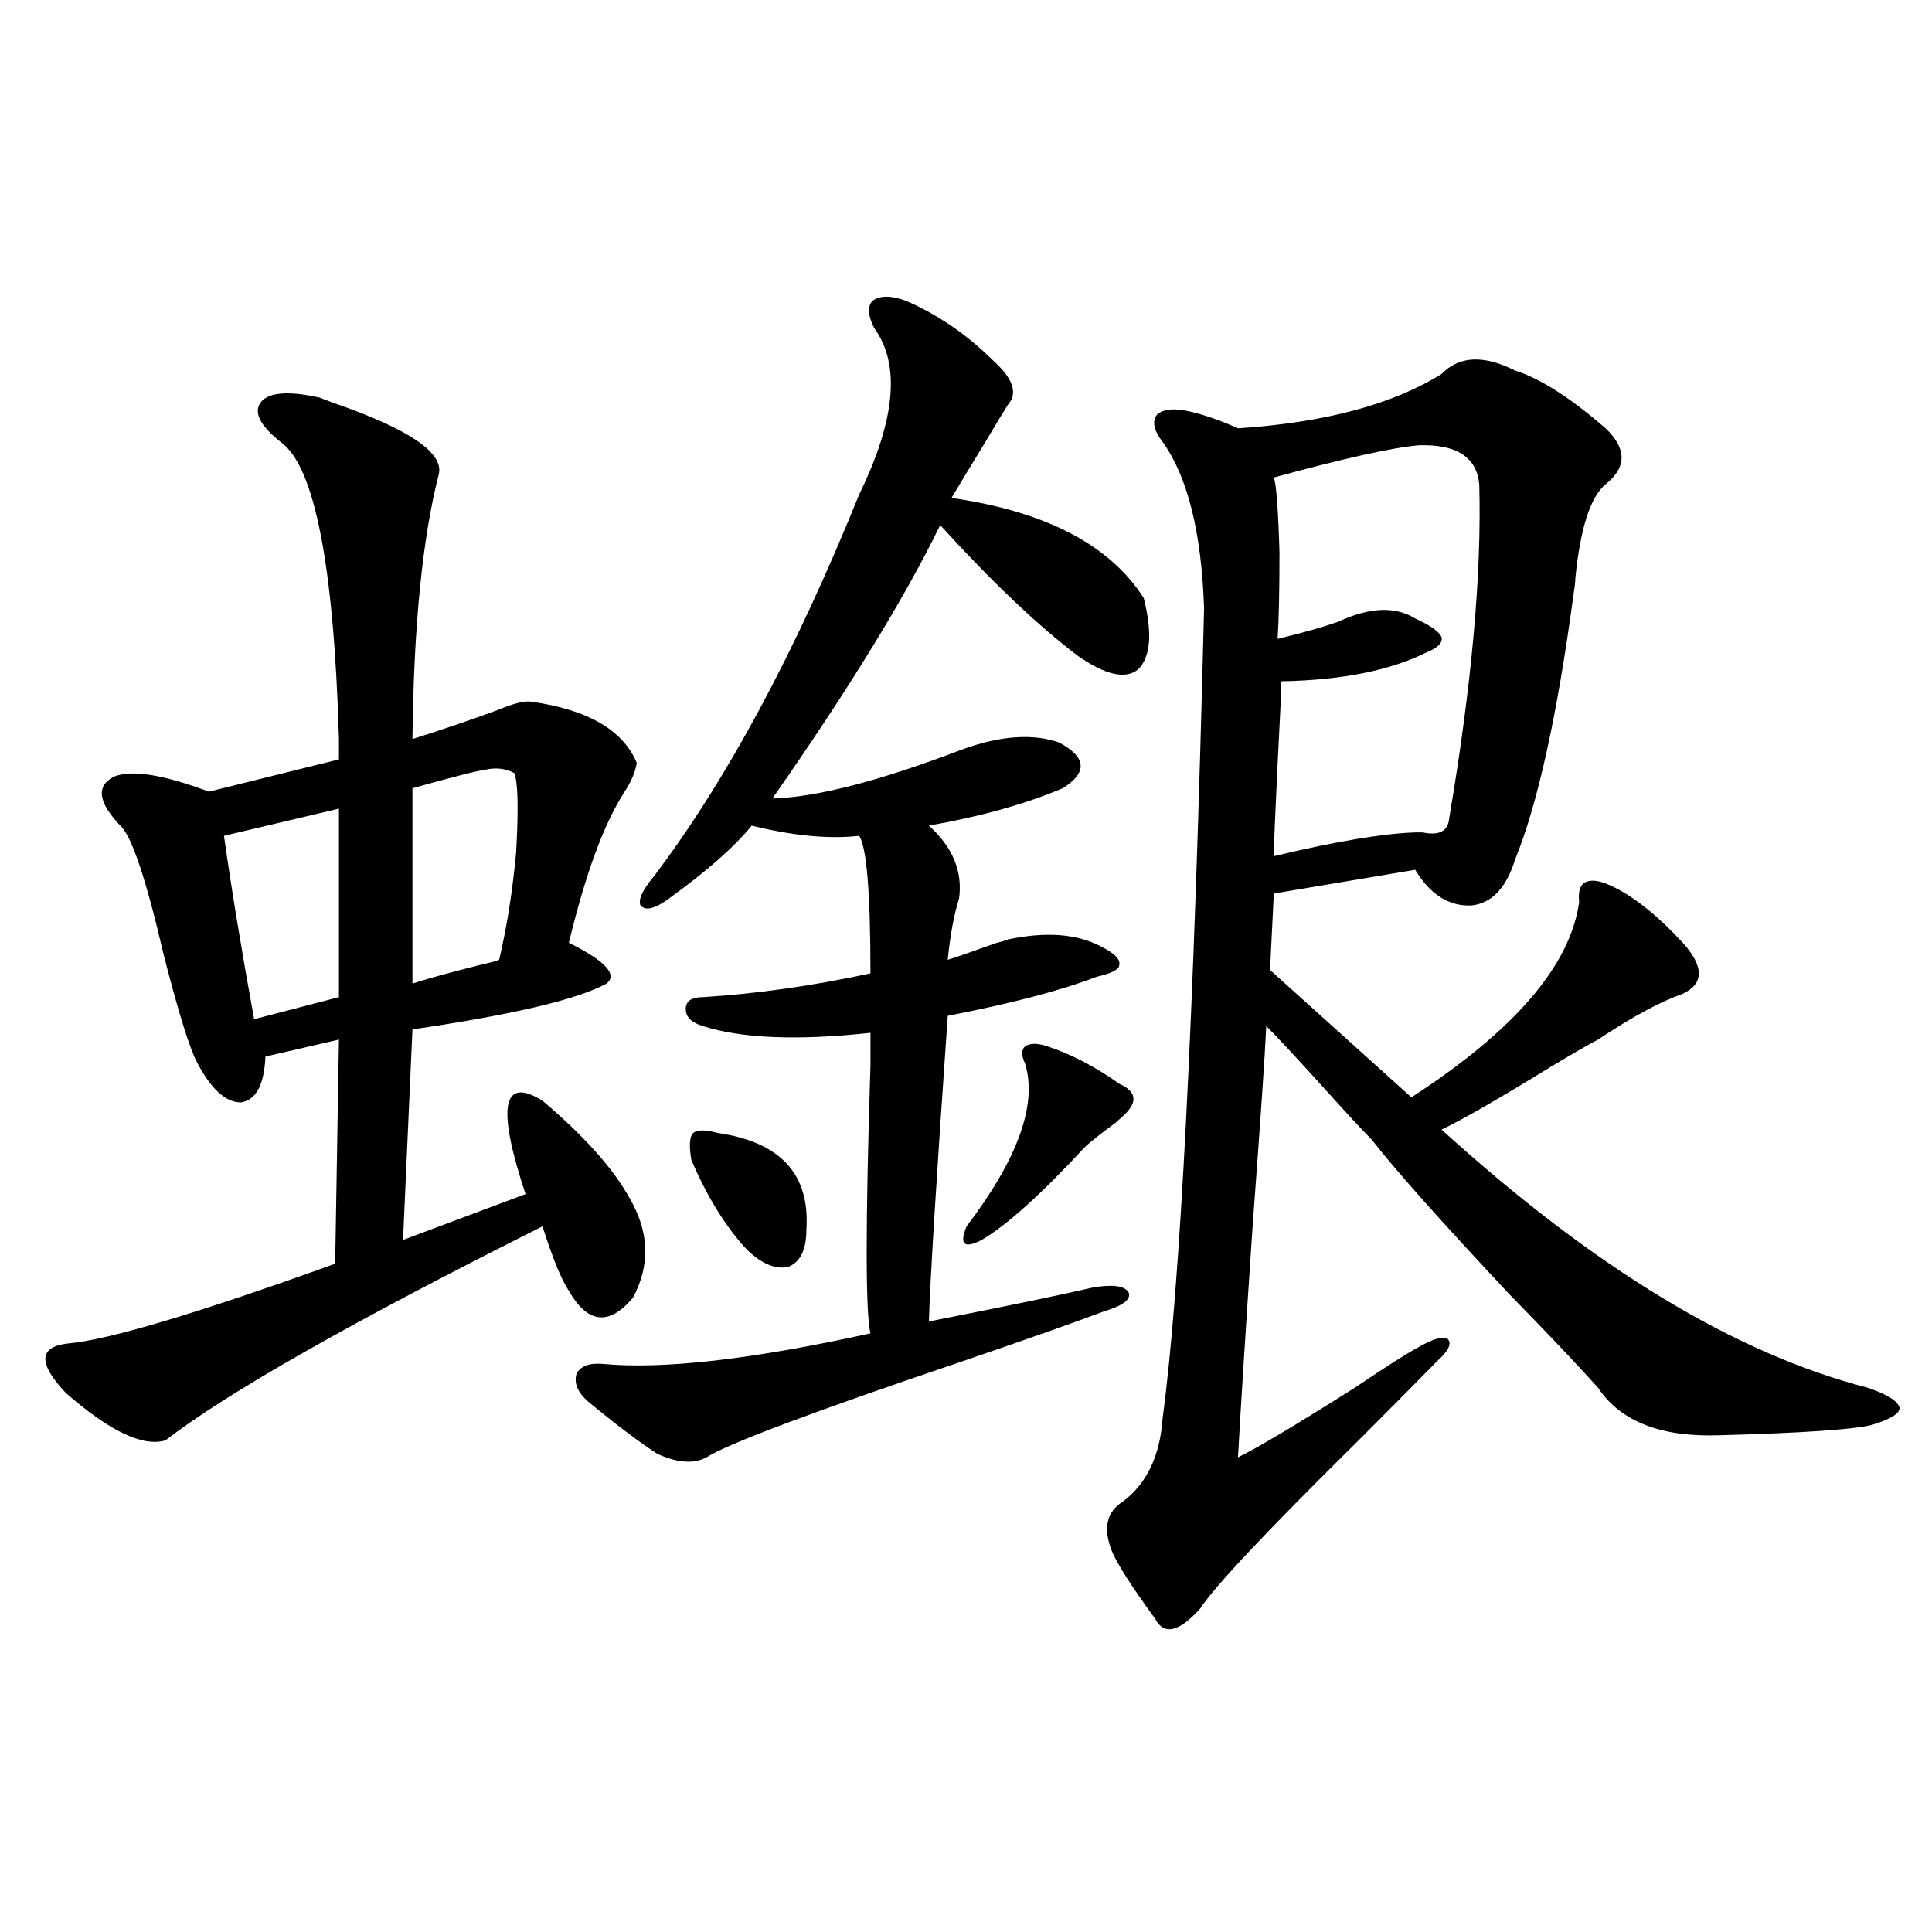
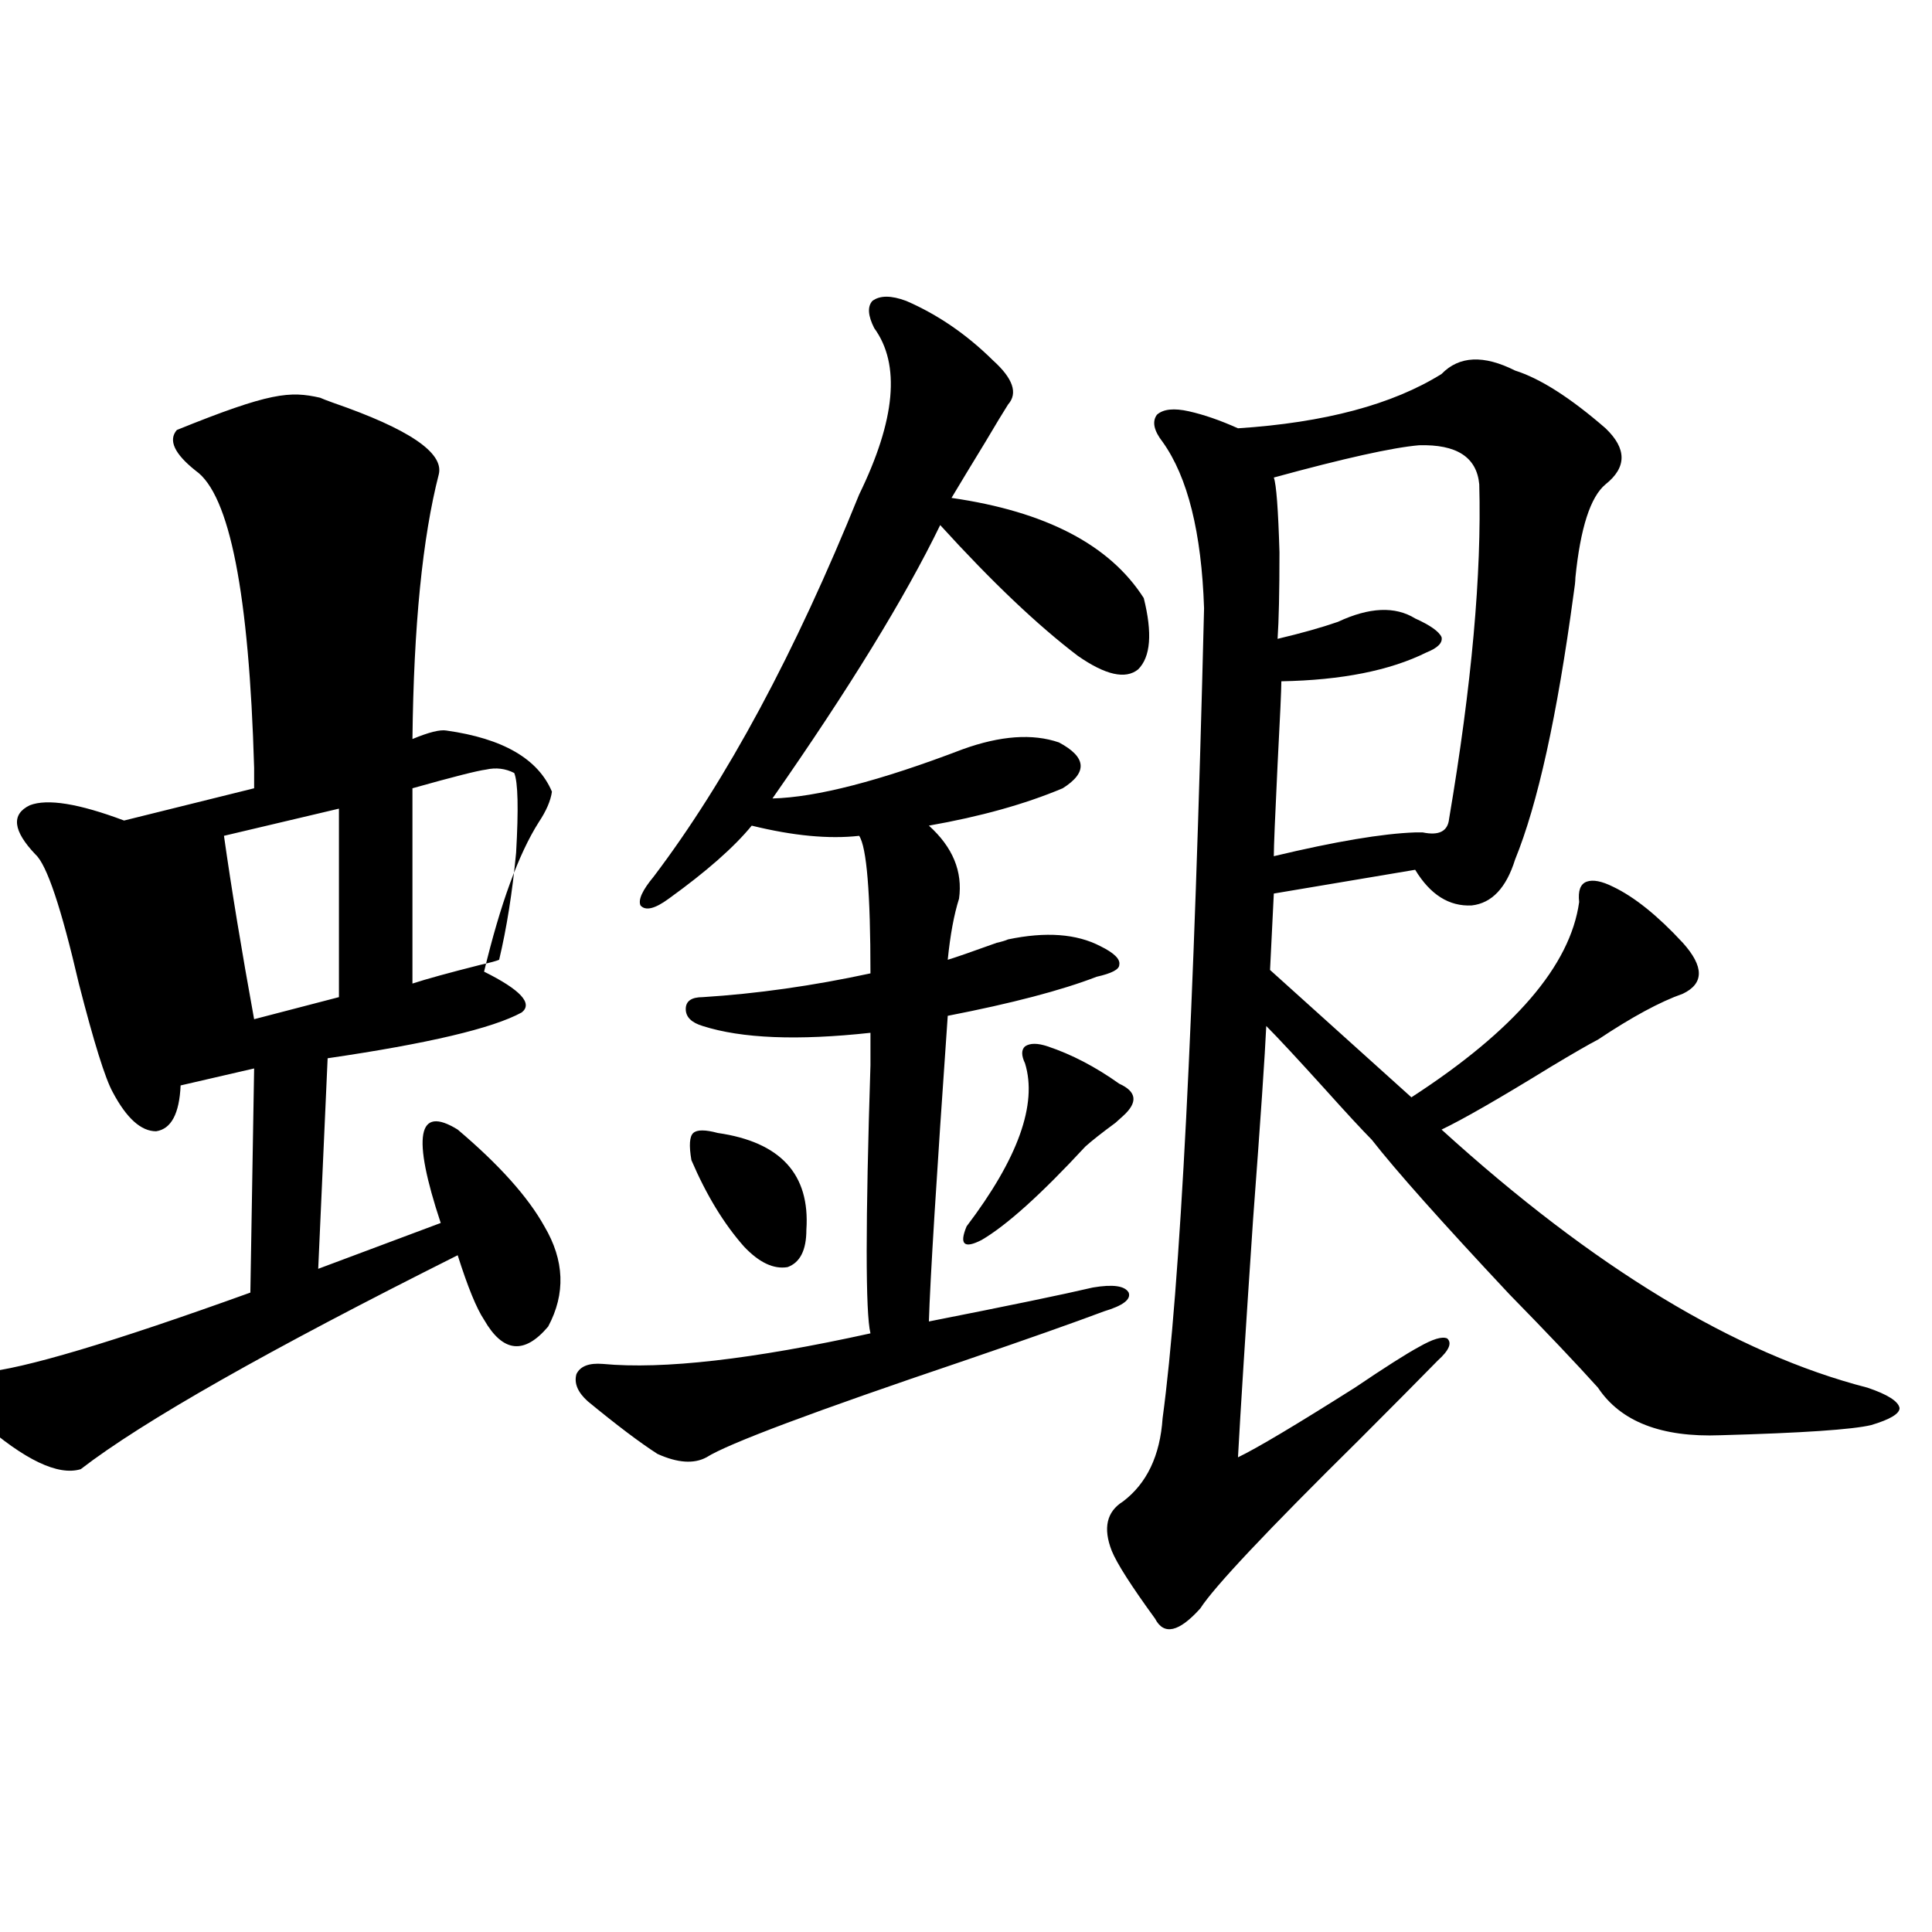
<svg xmlns="http://www.w3.org/2000/svg" version="1.1" id="图层_1" x="0px" y="0px" width="1000px" height="1000px" viewBox="0 0 1000 1000" enable-background="new 0 0 1000 1000" xml:space="preserve">
-   <path d="M165.679,205.859c1.296,0.591,3.567,1.47,6.829,2.637c39.023,13.486,57.225,25.791,54.633,36.914  c-8.46,32.822-13.018,78.525-13.658,137.109c14.954-4.683,29.588-9.668,43.901-14.941c8.445-3.516,14.299-4.971,17.561-4.395  c29.268,4.106,47.469,14.653,54.633,31.641c-0.655,4.697-2.927,9.971-6.829,15.82c-10.411,16.411-19.847,42.188-28.292,77.344  c18.856,9.38,25.365,16.411,19.512,21.094c-14.969,8.213-48.459,16.123-100.485,23.73l-4.878,108.984l63.413-23.73  c-14.969-45.112-12.042-61.221,8.78-48.34c21.463,18.169,36.417,34.868,44.877,50.098c10.396,17.578,11.052,34.868,1.951,51.855  c-12.362,14.653-23.414,13.486-33.17-3.516c-3.902-5.85-8.46-16.987-13.658-33.398c-98.214,49.219-163.258,86.133-195.117,110.742  c-11.707,3.516-28.947-4.683-51.706-24.609c-14.313-15.229-13.993-23.73,0.976-25.488c20.808-1.758,66.98-15.518,138.533-41.309  l1.951-116.016l-38.048,8.789c-0.655,14.653-4.878,22.563-12.683,23.73c-7.805,0-15.289-6.729-22.438-20.215  c-3.902-7.031-9.756-25.776-17.561-56.25c-9.115-39.248-16.585-61.523-22.438-66.797c-11.707-12.305-12.683-20.791-2.927-25.488  c9.101-3.516,25.365-0.879,48.779,7.91l67.315-16.699c0-2.334,0-5.85,0-10.547c-2.606-90.225-12.683-141.504-30.243-153.809  c-11.066-8.789-14.313-15.82-9.756-21.094C139.979,202.935,150.069,202.344,165.679,205.859z M175.435,418.555l-59.511,14.063  c3.902,27.549,9.101,59.189,15.609,94.922l43.901-11.426V418.555z M266.164,400.098c-4.558-2.334-9.436-2.925-14.634-1.758  c-4.558,0.591-17.24,3.818-38.048,9.668v101.074c7.149-2.334,18.856-5.562,35.121-9.668c5.198-1.167,8.445-2.046,9.756-2.637  c3.902-16.396,6.829-34.854,8.78-55.371C268.436,418.555,268.115,404.795,266.164,400.098z M469.086,155.762  c16.25,7.031,31.219,17.29,44.877,30.762c10.396,9.38,13.003,17.002,7.805,22.852c-2.606,4.106-6.509,10.547-11.707,19.336  c-7.164,11.729-13.018,21.396-17.561,29.004c48.779,7.031,81.949,24.321,99.51,51.855c4.543,18.169,3.567,30.474-2.927,36.914  c-6.509,5.273-16.92,2.939-31.219-7.031c-20.822-15.82-44.557-38.369-71.218-67.676c-18.216,37.505-47.163,84.678-86.827,141.504  c22.759-0.576,55.608-9.077,98.534-25.488c19.512-7.031,36.097-8.198,49.755-3.516c14.299,7.622,14.954,15.532,1.951,23.73  c-19.512,8.213-42.605,14.653-69.267,19.336c12.348,11.138,17.561,23.73,15.609,37.793c-2.606,8.213-4.558,18.76-5.854,31.641  c3.902-1.167,12.348-4.092,25.365-8.789c2.592-0.576,4.543-1.167,5.854-1.758c19.512-4.092,35.441-2.925,47.804,3.516  c7.149,3.516,10.396,6.743,9.756,9.668c0,2.349-3.902,4.395-11.707,6.152c-18.216,7.031-43.901,13.774-77.071,20.215  c-5.854,83.799-9.115,136.533-9.756,158.203c41.615-8.198,69.907-14.063,84.876-17.578c10.396-1.758,16.585-0.879,18.536,2.637  c1.296,3.516-2.927,6.743-12.683,9.668c-15.609,5.864-39.679,14.365-72.193,25.488c-78.047,26.367-122.604,43.066-133.655,50.098  c-6.509,3.516-14.969,2.939-25.365-1.758c-9.115-5.85-21.143-14.941-36.097-27.246c-5.213-4.683-7.164-9.365-5.854-14.063  c1.951-4.092,6.494-5.85,13.658-5.273c31.219,2.939,77.392-2.334,138.533-15.82c-2.606-10.547-2.606-56.826,0-138.867  c0-7.607,0-13.184,0-16.699c-37.728,4.106-66.675,2.939-86.827-3.516c-5.854-1.758-8.78-4.683-8.78-8.789  c0-4.092,2.927-6.152,8.78-6.152c27.957-1.758,56.904-5.85,86.827-12.305c0-41.597-1.951-65.327-5.854-71.191  c-15.609,1.758-34.146,0-55.608-5.273c-9.115,11.138-23.414,23.73-42.926,37.793c-7.164,5.273-12.042,6.455-14.634,3.516  c-1.311-2.925,0.976-7.91,6.829-14.941c37.713-49.795,73.169-115.713,106.339-197.754c18.856-38.672,21.463-67.373,7.805-86.133  c-3.262-6.44-3.582-11.123-0.976-14.063C455.428,152.837,461.281,152.837,469.086,155.762z M371.527,586.426  c32.515,4.697,47.804,21.396,45.853,50.098c0,10.547-3.262,17.002-9.756,19.336c-7.164,1.182-14.634-2.334-22.438-10.547  c-10.411-11.714-19.512-26.655-27.316-44.824c-1.311-7.607-0.976-12.305,0.976-14.063S365.019,584.668,371.527,586.426z   M542.255,541.602c12.348,4.106,24.71,10.547,37.072,19.336c9.101,4.106,9.756,9.668,1.951,16.699  c-0.655,0.591-1.951,1.758-3.902,3.516c-7.164,5.273-12.362,9.38-15.609,12.305c-22.773,24.609-40.654,40.732-53.657,48.34  c-4.558,2.349-7.484,2.939-8.78,1.758c-1.311-1.167-0.976-4.092,0.976-8.789c26.661-35.156,36.737-63.281,30.243-84.375  c-1.951-4.092-1.951-7.031,0-8.789C533.14,539.844,537.042,539.844,542.255,541.602z M784.2,191.797  c13.003,4.106,28.612,14.063,46.828,29.883c11.052,10.547,11.052,20.215,0,29.004c-7.805,6.455-13.018,22.563-15.609,48.34  c0,1.758-0.335,4.697-0.976,8.789c-8.46,62.705-18.536,108.408-30.243,137.109c-4.558,14.653-12.042,22.563-22.438,23.73  c-11.707,0.591-21.463-5.562-29.268-18.457L659.325,462.5l-1.951,39.551c7.149,6.455,19.512,17.578,37.072,33.398  s29.588,26.67,36.097,32.52c53.322-34.565,82.27-68.252,86.827-101.074c-0.655-5.85,0.641-9.365,3.902-10.547  c3.247-1.167,7.805-0.288,13.658,2.637c11.052,5.273,23.079,14.941,36.097,29.004c11.052,12.305,11.052,21.094,0,26.367  c-11.707,4.106-26.341,12.017-43.901,23.73c-4.558,2.349-12.683,7.031-24.39,14.063c-26.676,16.411-45.532,27.246-56.584,32.52  c78.688,71.494,152.191,116.016,220.482,133.594c10.396,3.516,15.93,7.031,16.585,10.547c0,2.939-4.878,5.864-14.634,8.789  c-9.756,2.349-35.776,4.106-78.047,5.273c-30.578,1.182-51.706-7.031-63.413-24.609c-11.066-12.305-26.341-28.413-45.853-48.34  c-35.121-37.49-58.87-64.16-71.218-79.98c-5.213-5.273-13.338-14.063-24.39-26.367c-14.313-15.82-24.39-26.655-30.243-32.52  c-0.655,14.653-2.927,48.052-6.829,100.195c-3.902,58.008-6.509,99.028-7.805,123.047c9.756-4.683,29.908-16.699,60.486-36.035  c15.609-10.547,26.661-17.578,33.17-21.094c7.149-4.092,12.027-5.562,14.634-4.395c2.592,2.349,0.976,6.152-4.878,11.426  c-9.756,9.971-23.414,23.73-40.975,41.309c-47.483,46.885-74.8,75.889-81.949,87.012c-11.066,12.305-18.871,14.063-23.414,5.273  c-12.362-16.987-19.847-28.701-22.438-35.156c-4.558-11.714-2.606-20.215,5.854-25.488c12.348-9.365,19.177-23.73,20.487-43.066  c9.101-67.373,16.25-207.119,21.463-419.238c-1.311-39.248-8.46-67.964-21.463-86.133c-4.558-5.85-5.533-10.547-2.927-14.063  c3.247-2.925,8.78-3.516,16.585-1.758s16.25,4.697,25.365,8.789c44.877-2.925,79.998-12.305,105.363-28.125  C755.253,184.189,767.936,183.599,784.2,191.797z M734.445,230.469c-13.658,1.182-38.703,6.743-75.12,16.699  c1.296,3.516,2.271,16.411,2.927,38.672c0,20.518-0.335,35.459-0.976,44.824c12.348-2.925,22.759-5.85,31.219-8.789  c16.25-7.607,29.588-8.198,39.999-1.758c7.805,3.516,12.348,6.743,13.658,9.668c0.641,2.939-1.951,5.576-7.805,7.91  c-18.871,9.38-43.901,14.365-75.12,14.941c0,4.106-0.655,18.457-1.951,43.066c-1.311,26.958-1.951,42.778-1.951,47.461  c31.859-7.607,56.249-11.714,73.169-12.305c0.641,0,1.951,0,3.902,0c8.445,1.758,13.003-0.576,13.658-7.031  c11.707-69.131,16.905-126.851,15.609-173.145C764.354,236.621,753.957,229.893,734.445,230.469z" />
+   <path d="M165.679,205.859c1.296,0.591,3.567,1.47,6.829,2.637c39.023,13.486,57.225,25.791,54.633,36.914  c-8.46,32.822-13.018,78.525-13.658,137.109c8.445-3.516,14.299-4.971,17.561-4.395  c29.268,4.106,47.469,14.653,54.633,31.641c-0.655,4.697-2.927,9.971-6.829,15.82c-10.411,16.411-19.847,42.188-28.292,77.344  c18.856,9.38,25.365,16.411,19.512,21.094c-14.969,8.213-48.459,16.123-100.485,23.73l-4.878,108.984l63.413-23.73  c-14.969-45.112-12.042-61.221,8.78-48.34c21.463,18.169,36.417,34.868,44.877,50.098c10.396,17.578,11.052,34.868,1.951,51.855  c-12.362,14.653-23.414,13.486-33.17-3.516c-3.902-5.85-8.46-16.987-13.658-33.398c-98.214,49.219-163.258,86.133-195.117,110.742  c-11.707,3.516-28.947-4.683-51.706-24.609c-14.313-15.229-13.993-23.73,0.976-25.488c20.808-1.758,66.98-15.518,138.533-41.309  l1.951-116.016l-38.048,8.789c-0.655,14.653-4.878,22.563-12.683,23.73c-7.805,0-15.289-6.729-22.438-20.215  c-3.902-7.031-9.756-25.776-17.561-56.25c-9.115-39.248-16.585-61.523-22.438-66.797c-11.707-12.305-12.683-20.791-2.927-25.488  c9.101-3.516,25.365-0.879,48.779,7.91l67.315-16.699c0-2.334,0-5.85,0-10.547c-2.606-90.225-12.683-141.504-30.243-153.809  c-11.066-8.789-14.313-15.82-9.756-21.094C139.979,202.935,150.069,202.344,165.679,205.859z M175.435,418.555l-59.511,14.063  c3.902,27.549,9.101,59.189,15.609,94.922l43.901-11.426V418.555z M266.164,400.098c-4.558-2.334-9.436-2.925-14.634-1.758  c-4.558,0.591-17.24,3.818-38.048,9.668v101.074c7.149-2.334,18.856-5.562,35.121-9.668c5.198-1.167,8.445-2.046,9.756-2.637  c3.902-16.396,6.829-34.854,8.78-55.371C268.436,418.555,268.115,404.795,266.164,400.098z M469.086,155.762  c16.25,7.031,31.219,17.29,44.877,30.762c10.396,9.38,13.003,17.002,7.805,22.852c-2.606,4.106-6.509,10.547-11.707,19.336  c-7.164,11.729-13.018,21.396-17.561,29.004c48.779,7.031,81.949,24.321,99.51,51.855c4.543,18.169,3.567,30.474-2.927,36.914  c-6.509,5.273-16.92,2.939-31.219-7.031c-20.822-15.82-44.557-38.369-71.218-67.676c-18.216,37.505-47.163,84.678-86.827,141.504  c22.759-0.576,55.608-9.077,98.534-25.488c19.512-7.031,36.097-8.198,49.755-3.516c14.299,7.622,14.954,15.532,1.951,23.73  c-19.512,8.213-42.605,14.653-69.267,19.336c12.348,11.138,17.561,23.73,15.609,37.793c-2.606,8.213-4.558,18.76-5.854,31.641  c3.902-1.167,12.348-4.092,25.365-8.789c2.592-0.576,4.543-1.167,5.854-1.758c19.512-4.092,35.441-2.925,47.804,3.516  c7.149,3.516,10.396,6.743,9.756,9.668c0,2.349-3.902,4.395-11.707,6.152c-18.216,7.031-43.901,13.774-77.071,20.215  c-5.854,83.799-9.115,136.533-9.756,158.203c41.615-8.198,69.907-14.063,84.876-17.578c10.396-1.758,16.585-0.879,18.536,2.637  c1.296,3.516-2.927,6.743-12.683,9.668c-15.609,5.864-39.679,14.365-72.193,25.488c-78.047,26.367-122.604,43.066-133.655,50.098  c-6.509,3.516-14.969,2.939-25.365-1.758c-9.115-5.85-21.143-14.941-36.097-27.246c-5.213-4.683-7.164-9.365-5.854-14.063  c1.951-4.092,6.494-5.85,13.658-5.273c31.219,2.939,77.392-2.334,138.533-15.82c-2.606-10.547-2.606-56.826,0-138.867  c0-7.607,0-13.184,0-16.699c-37.728,4.106-66.675,2.939-86.827-3.516c-5.854-1.758-8.78-4.683-8.78-8.789  c0-4.092,2.927-6.152,8.78-6.152c27.957-1.758,56.904-5.85,86.827-12.305c0-41.597-1.951-65.327-5.854-71.191  c-15.609,1.758-34.146,0-55.608-5.273c-9.115,11.138-23.414,23.73-42.926,37.793c-7.164,5.273-12.042,6.455-14.634,3.516  c-1.311-2.925,0.976-7.91,6.829-14.941c37.713-49.795,73.169-115.713,106.339-197.754c18.856-38.672,21.463-67.373,7.805-86.133  c-3.262-6.44-3.582-11.123-0.976-14.063C455.428,152.837,461.281,152.837,469.086,155.762z M371.527,586.426  c32.515,4.697,47.804,21.396,45.853,50.098c0,10.547-3.262,17.002-9.756,19.336c-7.164,1.182-14.634-2.334-22.438-10.547  c-10.411-11.714-19.512-26.655-27.316-44.824c-1.311-7.607-0.976-12.305,0.976-14.063S365.019,584.668,371.527,586.426z   M542.255,541.602c12.348,4.106,24.71,10.547,37.072,19.336c9.101,4.106,9.756,9.668,1.951,16.699  c-0.655,0.591-1.951,1.758-3.902,3.516c-7.164,5.273-12.362,9.38-15.609,12.305c-22.773,24.609-40.654,40.732-53.657,48.34  c-4.558,2.349-7.484,2.939-8.78,1.758c-1.311-1.167-0.976-4.092,0.976-8.789c26.661-35.156,36.737-63.281,30.243-84.375  c-1.951-4.092-1.951-7.031,0-8.789C533.14,539.844,537.042,539.844,542.255,541.602z M784.2,191.797  c13.003,4.106,28.612,14.063,46.828,29.883c11.052,10.547,11.052,20.215,0,29.004c-7.805,6.455-13.018,22.563-15.609,48.34  c0,1.758-0.335,4.697-0.976,8.789c-8.46,62.705-18.536,108.408-30.243,137.109c-4.558,14.653-12.042,22.563-22.438,23.73  c-11.707,0.591-21.463-5.562-29.268-18.457L659.325,462.5l-1.951,39.551c7.149,6.455,19.512,17.578,37.072,33.398  s29.588,26.67,36.097,32.52c53.322-34.565,82.27-68.252,86.827-101.074c-0.655-5.85,0.641-9.365,3.902-10.547  c3.247-1.167,7.805-0.288,13.658,2.637c11.052,5.273,23.079,14.941,36.097,29.004c11.052,12.305,11.052,21.094,0,26.367  c-11.707,4.106-26.341,12.017-43.901,23.73c-4.558,2.349-12.683,7.031-24.39,14.063c-26.676,16.411-45.532,27.246-56.584,32.52  c78.688,71.494,152.191,116.016,220.482,133.594c10.396,3.516,15.93,7.031,16.585,10.547c0,2.939-4.878,5.864-14.634,8.789  c-9.756,2.349-35.776,4.106-78.047,5.273c-30.578,1.182-51.706-7.031-63.413-24.609c-11.066-12.305-26.341-28.413-45.853-48.34  c-35.121-37.49-58.87-64.16-71.218-79.98c-5.213-5.273-13.338-14.063-24.39-26.367c-14.313-15.82-24.39-26.655-30.243-32.52  c-0.655,14.653-2.927,48.052-6.829,100.195c-3.902,58.008-6.509,99.028-7.805,123.047c9.756-4.683,29.908-16.699,60.486-36.035  c15.609-10.547,26.661-17.578,33.17-21.094c7.149-4.092,12.027-5.562,14.634-4.395c2.592,2.349,0.976,6.152-4.878,11.426  c-9.756,9.971-23.414,23.73-40.975,41.309c-47.483,46.885-74.8,75.889-81.949,87.012c-11.066,12.305-18.871,14.063-23.414,5.273  c-12.362-16.987-19.847-28.701-22.438-35.156c-4.558-11.714-2.606-20.215,5.854-25.488c12.348-9.365,19.177-23.73,20.487-43.066  c9.101-67.373,16.25-207.119,21.463-419.238c-1.311-39.248-8.46-67.964-21.463-86.133c-4.558-5.85-5.533-10.547-2.927-14.063  c3.247-2.925,8.78-3.516,16.585-1.758s16.25,4.697,25.365,8.789c44.877-2.925,79.998-12.305,105.363-28.125  C755.253,184.189,767.936,183.599,784.2,191.797z M734.445,230.469c-13.658,1.182-38.703,6.743-75.12,16.699  c1.296,3.516,2.271,16.411,2.927,38.672c0,20.518-0.335,35.459-0.976,44.824c12.348-2.925,22.759-5.85,31.219-8.789  c16.25-7.607,29.588-8.198,39.999-1.758c7.805,3.516,12.348,6.743,13.658,9.668c0.641,2.939-1.951,5.576-7.805,7.91  c-18.871,9.38-43.901,14.365-75.12,14.941c0,4.106-0.655,18.457-1.951,43.066c-1.311,26.958-1.951,42.778-1.951,47.461  c31.859-7.607,56.249-11.714,73.169-12.305c0.641,0,1.951,0,3.902,0c8.445,1.758,13.003-0.576,13.658-7.031  c11.707-69.131,16.905-126.851,15.609-173.145C764.354,236.621,753.957,229.893,734.445,230.469z" />
</svg>